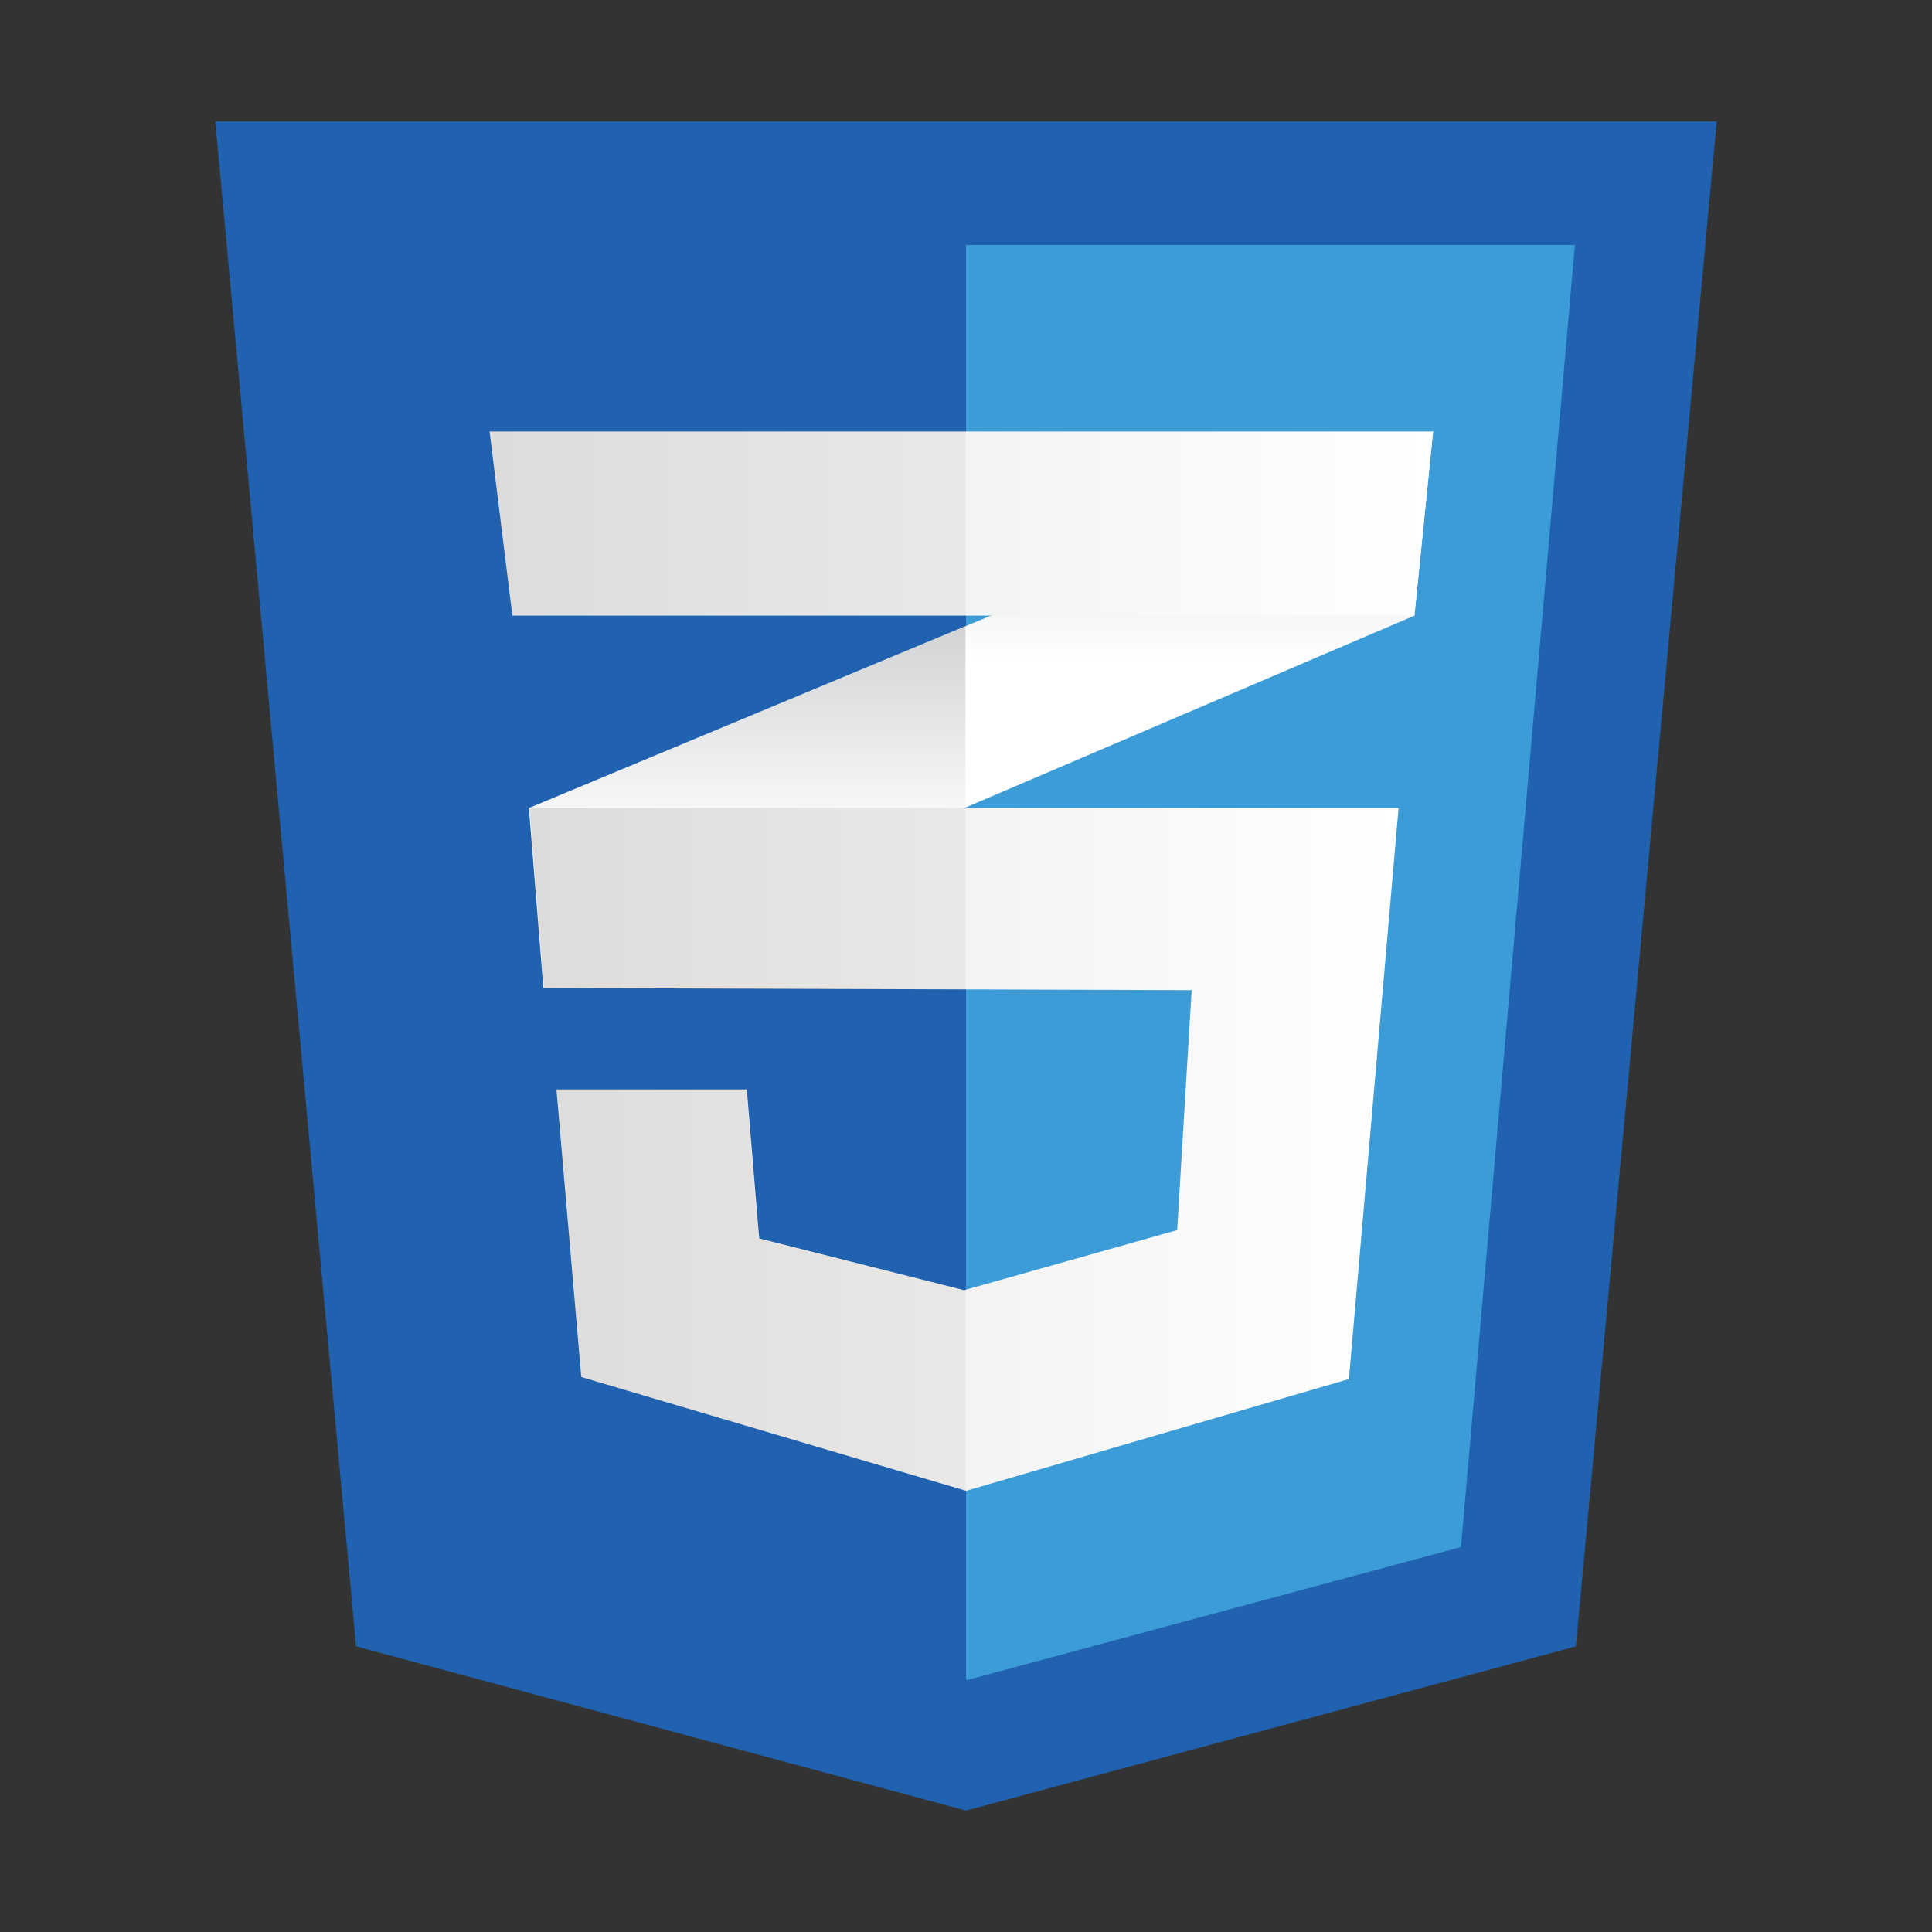
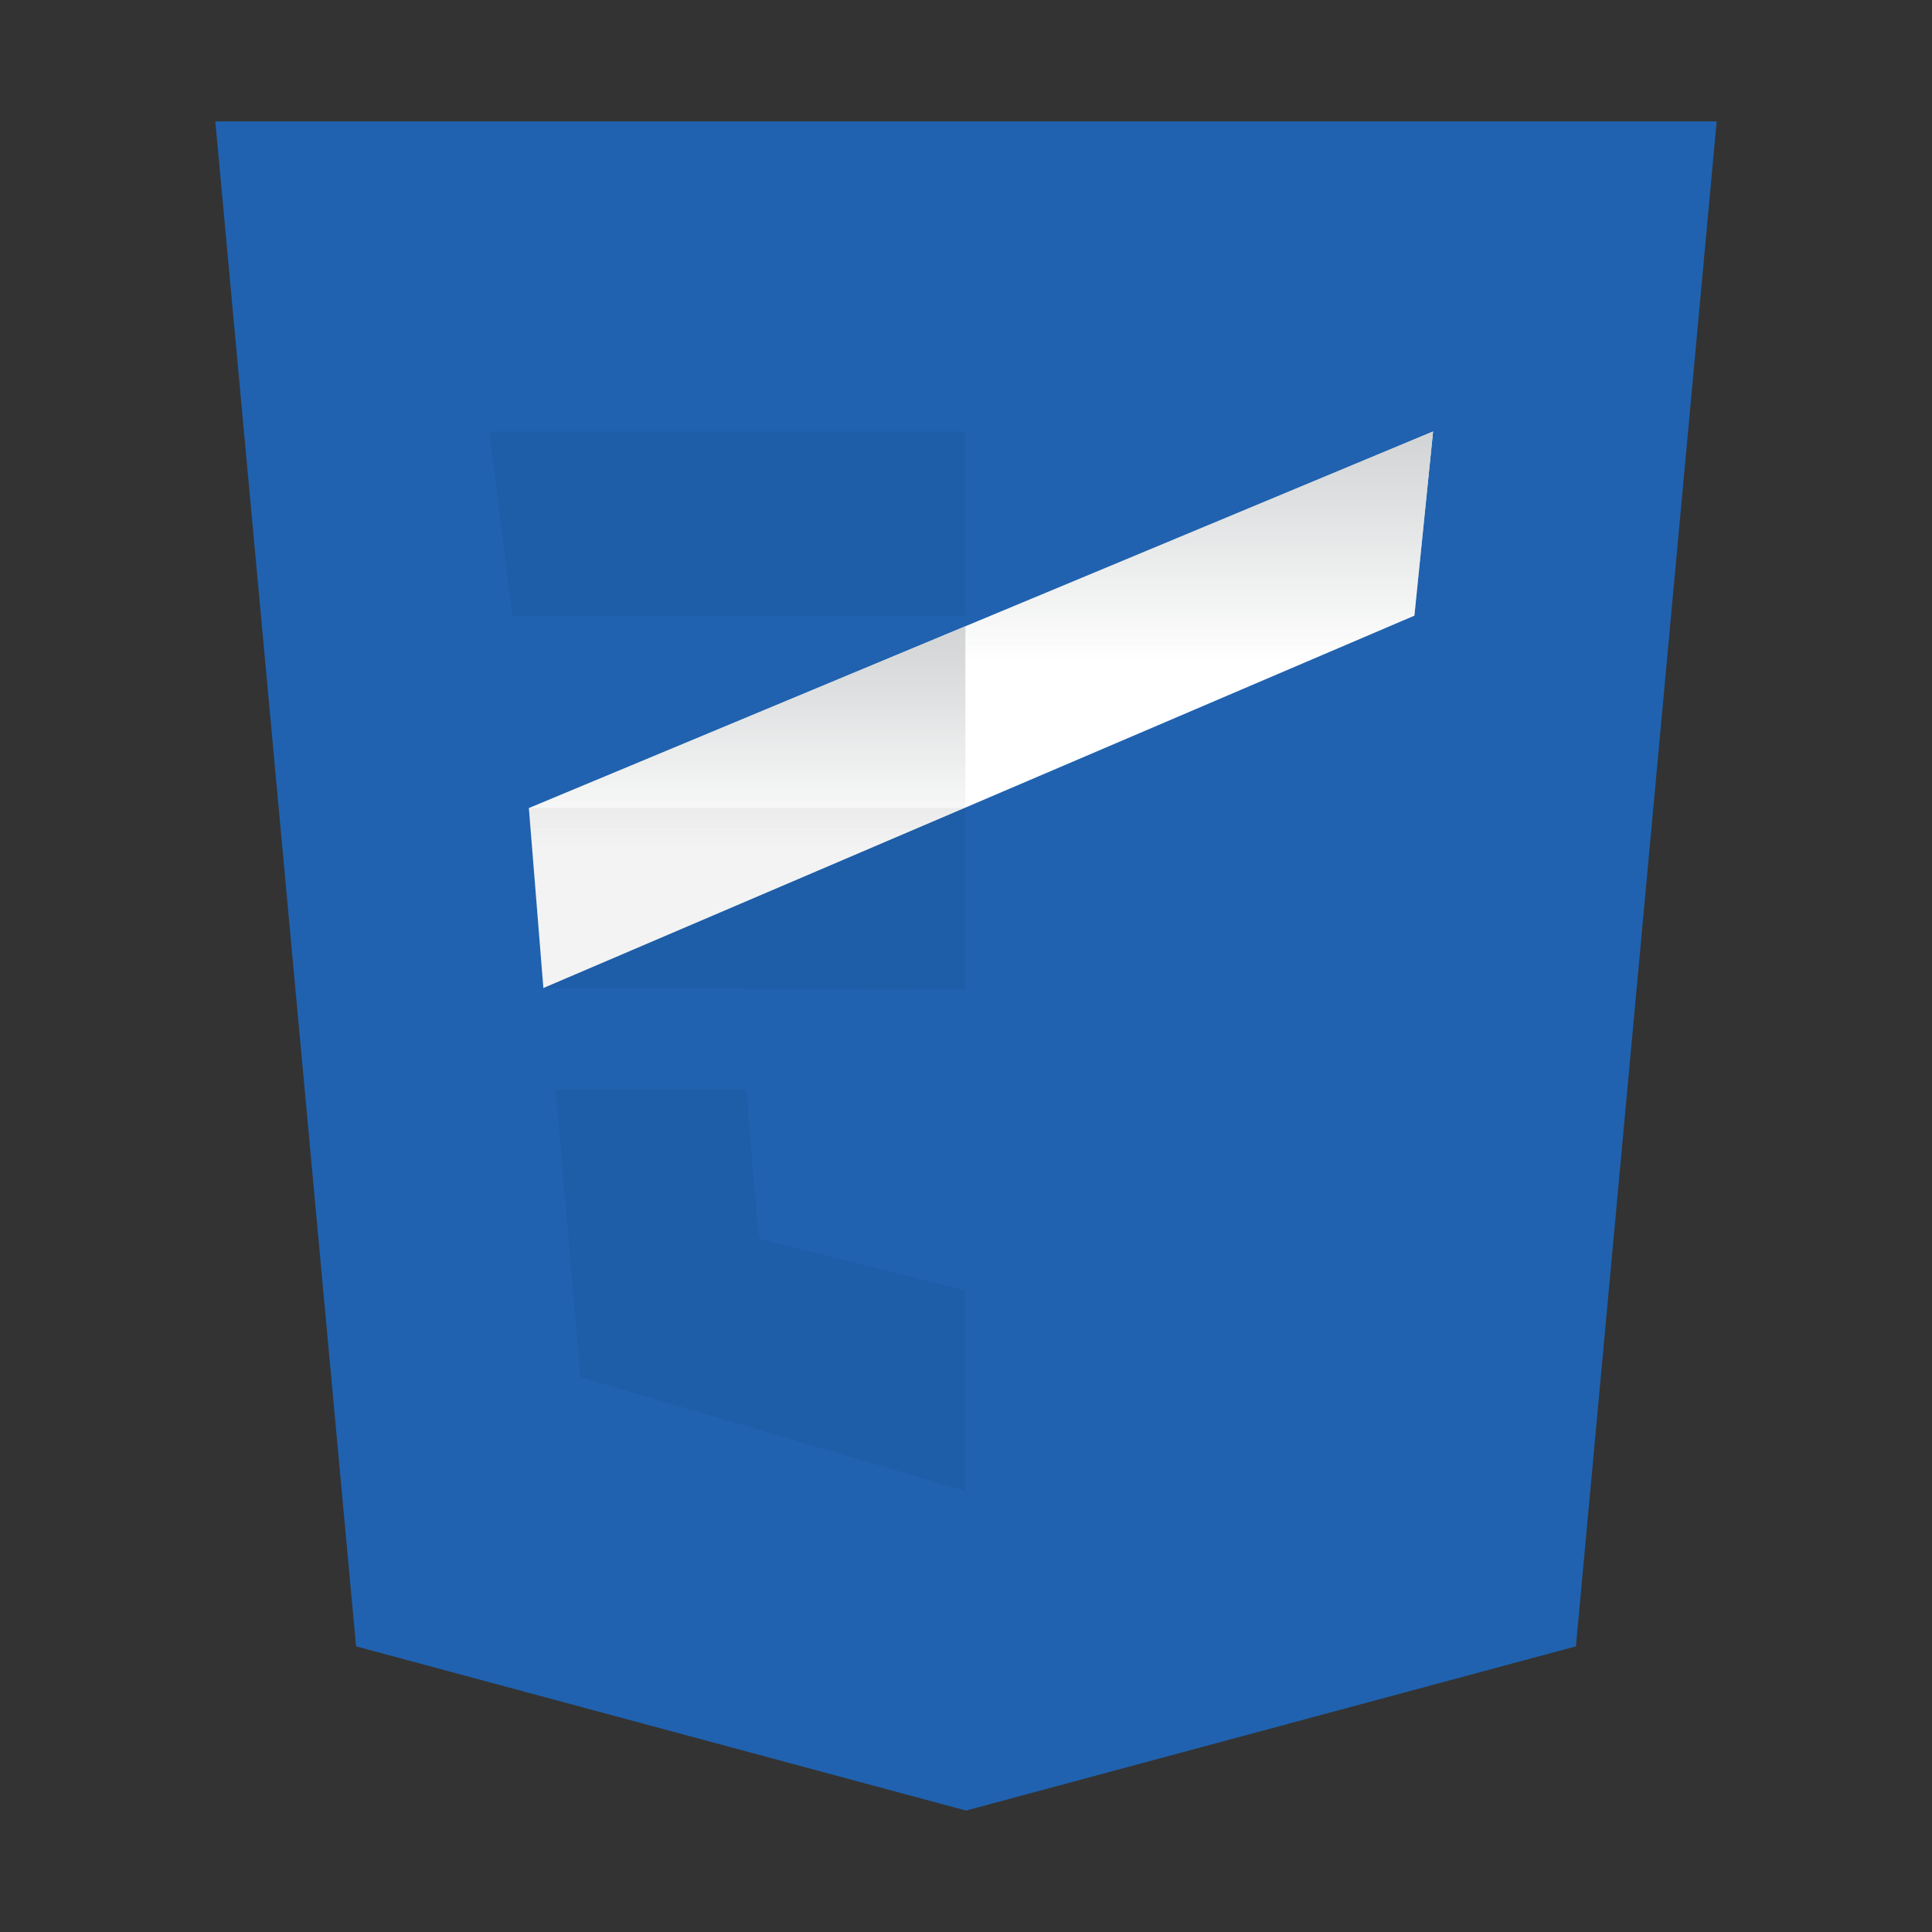
<svg xmlns="http://www.w3.org/2000/svg" xmlns:xlink="http://www.w3.org/1999/xlink" version="1.1" id="Layer_1" x="0px" y="0px" viewBox="0 0 200 200" style="enable-background:new 0 0 200 200;" xml:space="preserve">
  <rect x="0" y="0" width="200" height="200" fill="#333333" stroke="none" />
  <style type="text/css">
	.st0{fill:#2062AF;}
	.st1{fill:#3C9CD7;}
	.st2{fill:#FFFFFF;}
	.st3{fill:url(#SVGID_1_);}
	.st4{fill:url(#SVGID_2_);}
	.st5{fill:url(#SVGID_3_);}
	.st6{opacity:0.05;}
	.st7{fill:url(#SVGID_4_);}
	.st8{fill:#573E7D;}
	.st9{fill:url(#SVGID_5_);}
	.st10{fill:#C3A3CD;}
	.st11{fill:#2A101F;}
	.st12{fill:#DB4C9B;}
	.st13{fill:url(#SVGID_6_);}
	.st14{fill:#34C5EE;}
	.st15{fill:url(#SVGID_7_);}
	.st16{fill:#F57F22;}
	.st17{fill:#E44F26;}
	.st18{fill:#F1672A;}
	.st19{fill:#EBEBEB;}
	.st20{opacity:0.95;fill:url(#SVGID_8_);}
	.st21{fill:url(#SVGID_9_);}
	.st22{fill:url(#SVGID_10_);}
	.st23{fill:url(#SVGID_11_);}
	.st24{clip-path:url(#SVGID_13_);}
	.st25{fill:#04759B;}
	.st26{fill:#474443;}
	.st27{fill:#E83F24;}
</style>
  <g>
    <polygon class="st0" points="163.14,170.43 100,187.43 36.86,170.43 22.29,12.57 177.71,12.57  " />
-     <polygon class="st1" points="100,25.36 100,173.87 100.14,173.91 151.24,160.15 163.03,25.36  " />
    <g>
      <polygon class="st2" points="99.94,64.83 54.75,83.65 56.25,102.28 99.94,83.6 146.42,63.73 148.35,44.67   " />
      <linearGradient id="SVGID_1_" gradientUnits="userSpaceOnUse" x1="77.346" y1="102.284" x2="77.346" y2="64.828">
        <stop offset="0.387" style="stop-color:#D1D3D4;stop-opacity:0" />
        <stop offset="1" style="stop-color:#D1D3D4" />
      </linearGradient>
      <polygon class="st3" points="54.75,83.65 56.25,102.28 99.94,83.6 99.94,64.83   " />
      <linearGradient id="SVGID_2_" gradientUnits="userSpaceOnUse" x1="124.146" y1="83.603" x2="124.146" y2="44.669">
        <stop offset="0.387" style="stop-color:#D1D3D4;stop-opacity:0" />
        <stop offset="1" style="stop-color:#D1D3D4" />
      </linearGradient>
      <polygon class="st4" points="148.35,44.67 99.94,64.83 99.94,83.6 146.42,63.73   " />
      <linearGradient id="SVGID_3_" gradientUnits="userSpaceOnUse" x1="54.819" y1="118.99" x2="144.779" y2="118.99">
        <stop offset="0" style="stop-color:#E8E7E5" />
        <stop offset="1" style="stop-color:#FFFFFF" />
      </linearGradient>
-       <polygon class="st5" points="54.82,83.65 56.32,102.28 123.36,102.5 121.86,127.34 99.8,133.56 78.59,128.2 77.31,112.78     57.6,112.78 60.17,142.55 100.01,154.33 139.64,142.76 144.78,83.65   " />
      <g class="st6">
        <polygon points="99.94,83.65 54.75,83.65 56.25,102.28 99.94,102.42    " />
        <polygon points="99.94,133.49 99.73,133.56 78.52,128.2 77.24,112.78 57.53,112.78 60.1,142.55 99.94,154.33    " />
      </g>
      <linearGradient id="SVGID_4_" gradientUnits="userSpaceOnUse" x1="50.68" y1="54.2" x2="148.349" y2="54.2">
        <stop offset="0" style="stop-color:#E8E7E5" />
        <stop offset="1" style="stop-color:#FFFFFF" />
      </linearGradient>
-       <polygon class="st7" points="50.68,44.67 148.35,44.67 146.42,63.73 53.04,63.73   " />
      <polygon class="st6" points="99.94,44.67 50.68,44.67 53.04,63.73 99.94,63.73   " />
    </g>
  </g>
  <g>
    <g>
      <g>
        <g>
          <defs>
            <rect id="SVGID_12_" x="-210.89" y="9.11" width="181.78" height="181.79" />
          </defs>
          <clipPath id="SVGID_5_">
            <use xlink:href="#SVGID_12_" style="overflow:visible;" />
          </clipPath>
          <g style="clip-path:url(#SVGID_5_);">
-             <path class="st25" d="M253.78,80.66h-31.54v3.35c9.87,0,11.45,2.11,11.45,14.62v22.56c0,12.51-1.58,14.8-11.45,14.8       c-7.57-1.06-12.69-5.11-19.73-12.86l-8.1-8.81c10.92-1.94,16.74-8.81,16.74-16.56c0-9.69-8.28-17.09-23.79-17.09h-31.01v3.35       c9.87,0,11.45,2.11,11.45,14.62v22.56c0,12.51-1.58,14.8-11.45,14.8v3.35h35.06v-3.35c-9.86,0-11.45-2.29-11.45-14.8v-6.34h3       l19.56,24.49h51.27c25.19,0,36.12-13.39,36.12-29.42C289.9,93.87,278.98,80.66,253.78,80.66L253.78,80.66z M179.96,109.38       V85.95h7.22c7.93,0,11.45,5.46,11.45,11.8c0,6.17-3.53,11.63-11.45,11.63L179.96,109.38L179.96,109.38z M254.31,133.87h-1.23       c-6.34,0-7.22-1.58-7.22-9.69V85.95c0,0,7.75,0,8.46,0c18.32,0,21.67,13.39,21.67,23.79       C275.98,120.48,272.64,133.87,254.31,133.87z" />
+             <path class="st25" d="M253.78,80.66h-31.54v3.35c9.87,0,11.45,2.11,11.45,14.62v22.56c0,12.51-1.58,14.8-11.45,14.8       c-7.57-1.06-12.69-5.11-19.73-12.86l-8.1-8.81c10.92-1.94,16.74-8.81,16.74-16.56c0-9.69-8.28-17.09-23.79-17.09h-31.01v3.35       c9.87,0,11.45,2.11,11.45,14.62v22.56c0,12.51-1.58,14.8-11.45,14.8v3.35h35.06v-3.35c-9.86,0-11.45-2.29-11.45-14.8v-6.34h3       l19.56,24.49h51.27c25.19,0,36.12-13.39,36.12-29.42C289.9,93.87,278.98,80.66,253.78,80.66L253.78,80.66z M179.96,109.38       V85.95h7.22c7.93,0,11.45,5.46,11.45,11.8c0,6.17-3.53,11.63-11.45,11.63L179.96,109.38L179.96,109.38z M254.31,133.87h-1.23       V85.95c0,0,7.75,0,8.46,0c18.32,0,21.67,13.39,21.67,23.79       C275.98,120.48,272.64,133.87,254.31,133.87z" />
            <path class="st25" d="M58.22,115.9l12.16-35.95c3.53-10.39,1.94-13.39-9.34-13.39v-3.53h33.12v3.53       c-11.1,0-13.74,2.64-18.14,15.5l-20.09,60.26h-2.29L35.66,87.18l-18.32,55.15h-2.29L-4.51,82.07       c-4.23-12.86-7.05-15.5-17.27-15.5v-3.53h39.11v3.53c-10.4,0-13.22,2.47-9.52,13.39l11.8,35.95l17.79-52.86h3.35L58.22,115.9z" />
            <path class="st25" d="M118.12,141.62c-19.38,0-35.24-14.27-35.24-31.72c0-17.27,15.86-31.54,35.24-31.54       c19.38,0,35.24,14.27,35.24,31.54C153.36,127.35,137.5,141.62,118.12,141.62z M118.12,83.83c-16.21,0-21.85,14.62-21.85,26.07       c0,11.63,5.64,26.08,21.85,26.08c16.39,0,22.02-14.45,22.02-26.08C140.14,98.45,134.51,83.83,118.12,83.83z" />
          </g>
        </g>
      </g>
    </g>
  </g>
</svg>